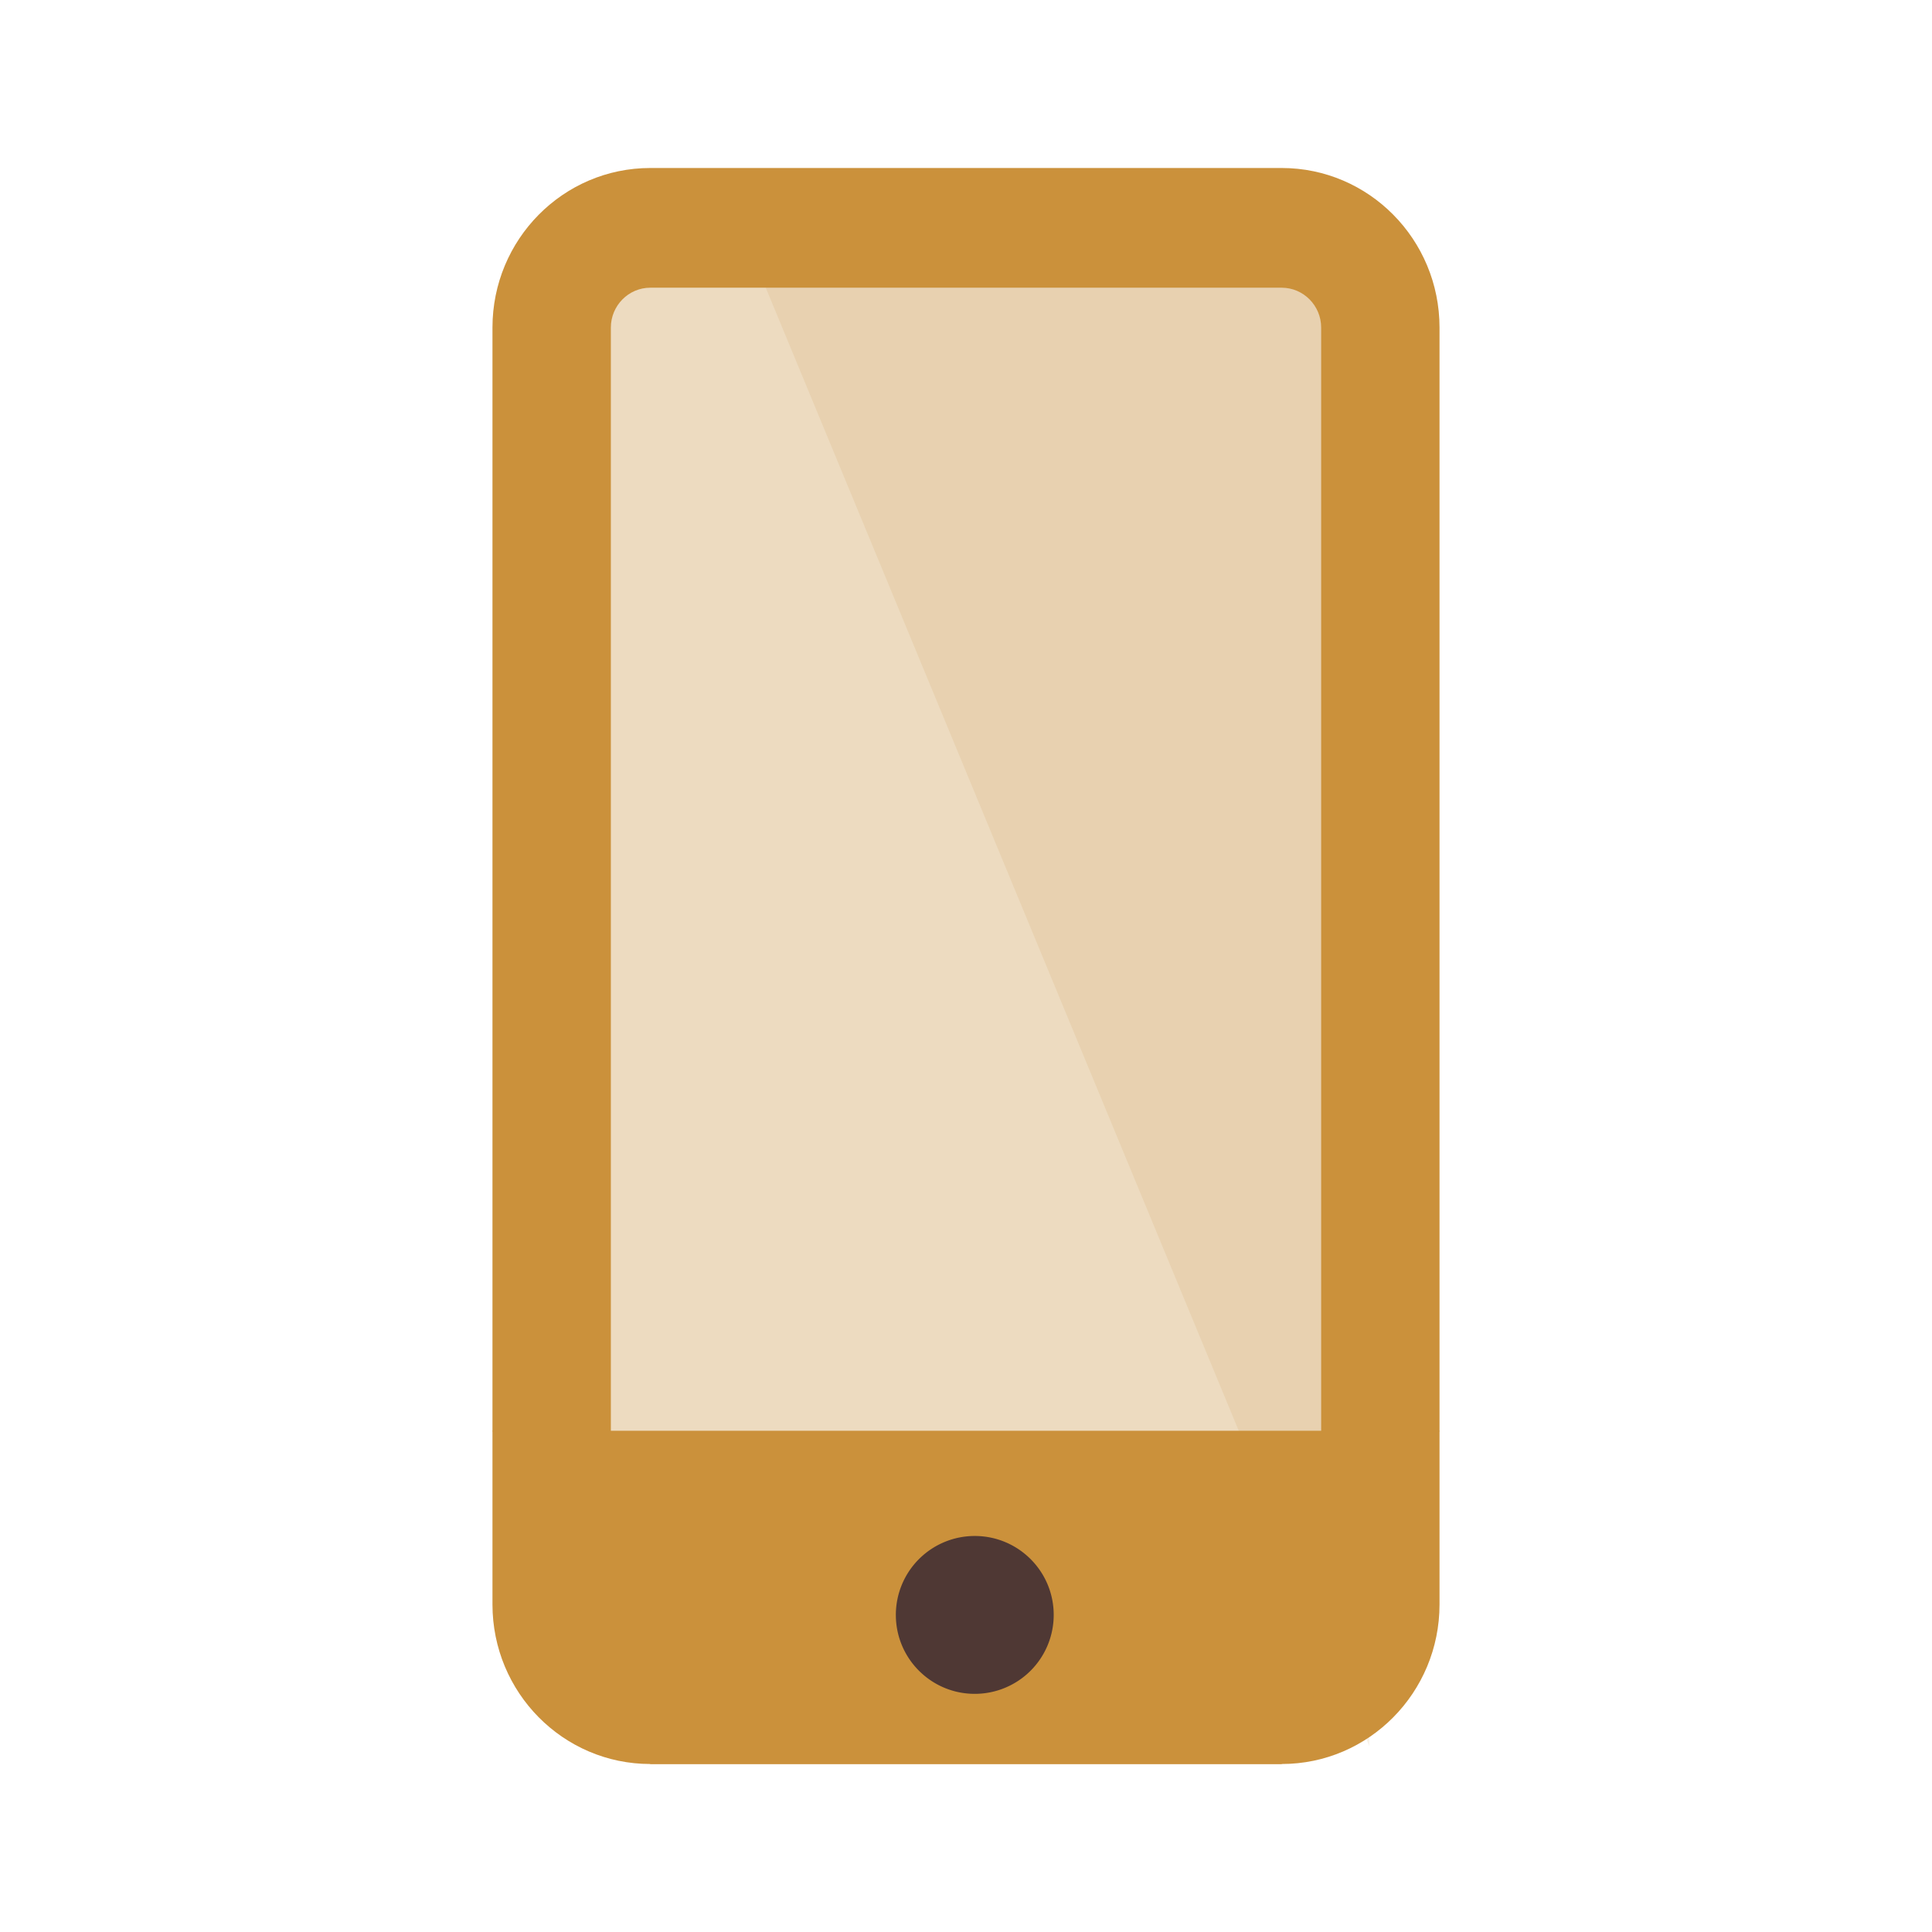
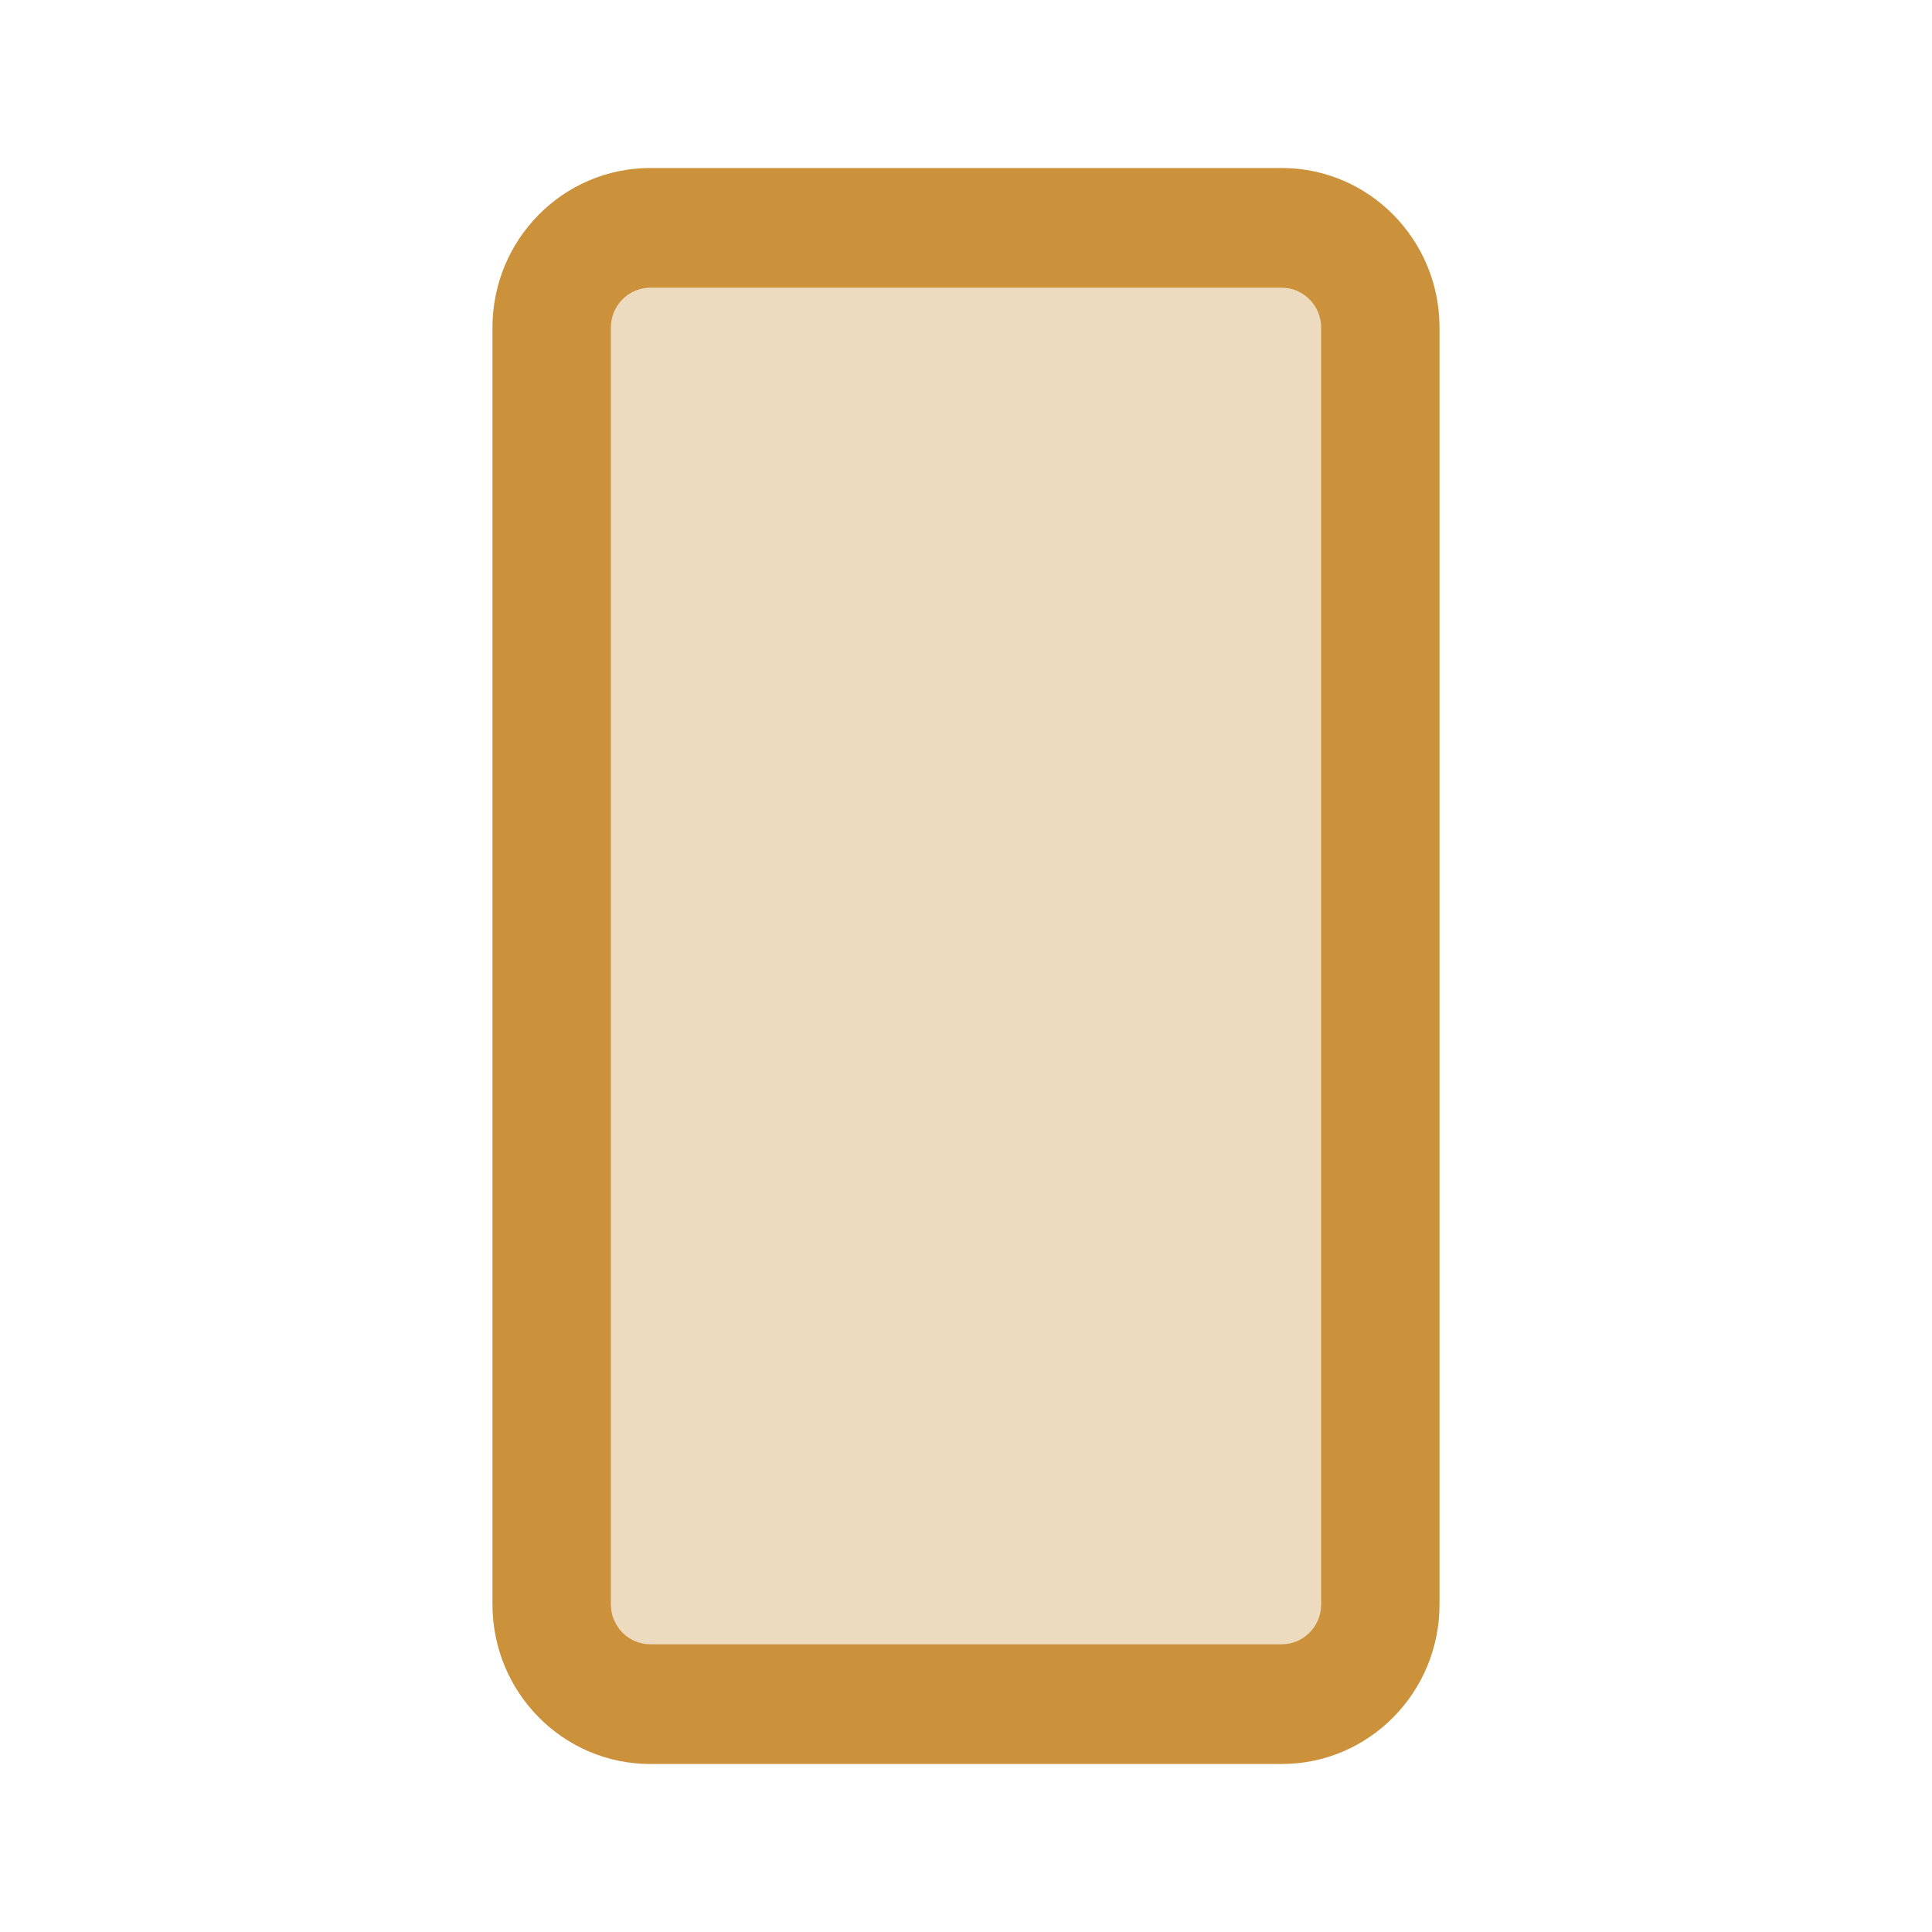
<svg xmlns="http://www.w3.org/2000/svg" width="230" height="230" viewBox="0 0 230 230">
  <path fill="#EDDBC0" d="M76.822 203.735c-6.582 0-11.931-5.312-11.931-11.85V40.203c0-6.538 5.349-11.852 11.931-11.852h76.356c6.581 0 11.934 5.314 11.934 11.852v151.682c0 6.537-5.353 11.85-11.934 11.85H76.822z" />
-   <path opacity=".092" fill="#B37314" d="M87.857 26.264l75.164 181.647V26.264z" />
+   <path opacity=".092" fill="#B37314" d="M87.857 26.264V26.264z" />
  <path fill="#CB913B" d="M152.58 20H77.418c-10.378 0-18.791 8.507-18.791 19v152c0 10.494 8.412 19 18.791 19h75.167c10.378 0 18.787-8.506 18.787-19V39c.001-10.493-8.411-19-18.792-19m0 14.251c2.592 0 4.702 2.133 4.702 4.75v152c0 2.617-2.11 4.748-4.702 4.748H77.418c-2.588 0-4.697-2.131-4.697-4.748V39c0-2.616 2.108-4.75 4.697-4.75h75.162" />
-   <path fill="#CB913B" d="M152.58 209.999H77.418l-18.791-39.668h112.746z" />
-   <path fill="#4F3834" d="M125.441 192.25c0-5.189-4.207-9.395-9.398-9.395a9.393 9.393 0 00-9.394 9.395c0 5.191 4.205 9.398 9.394 9.398a9.396 9.396 0 009.398-9.398" />
</svg>